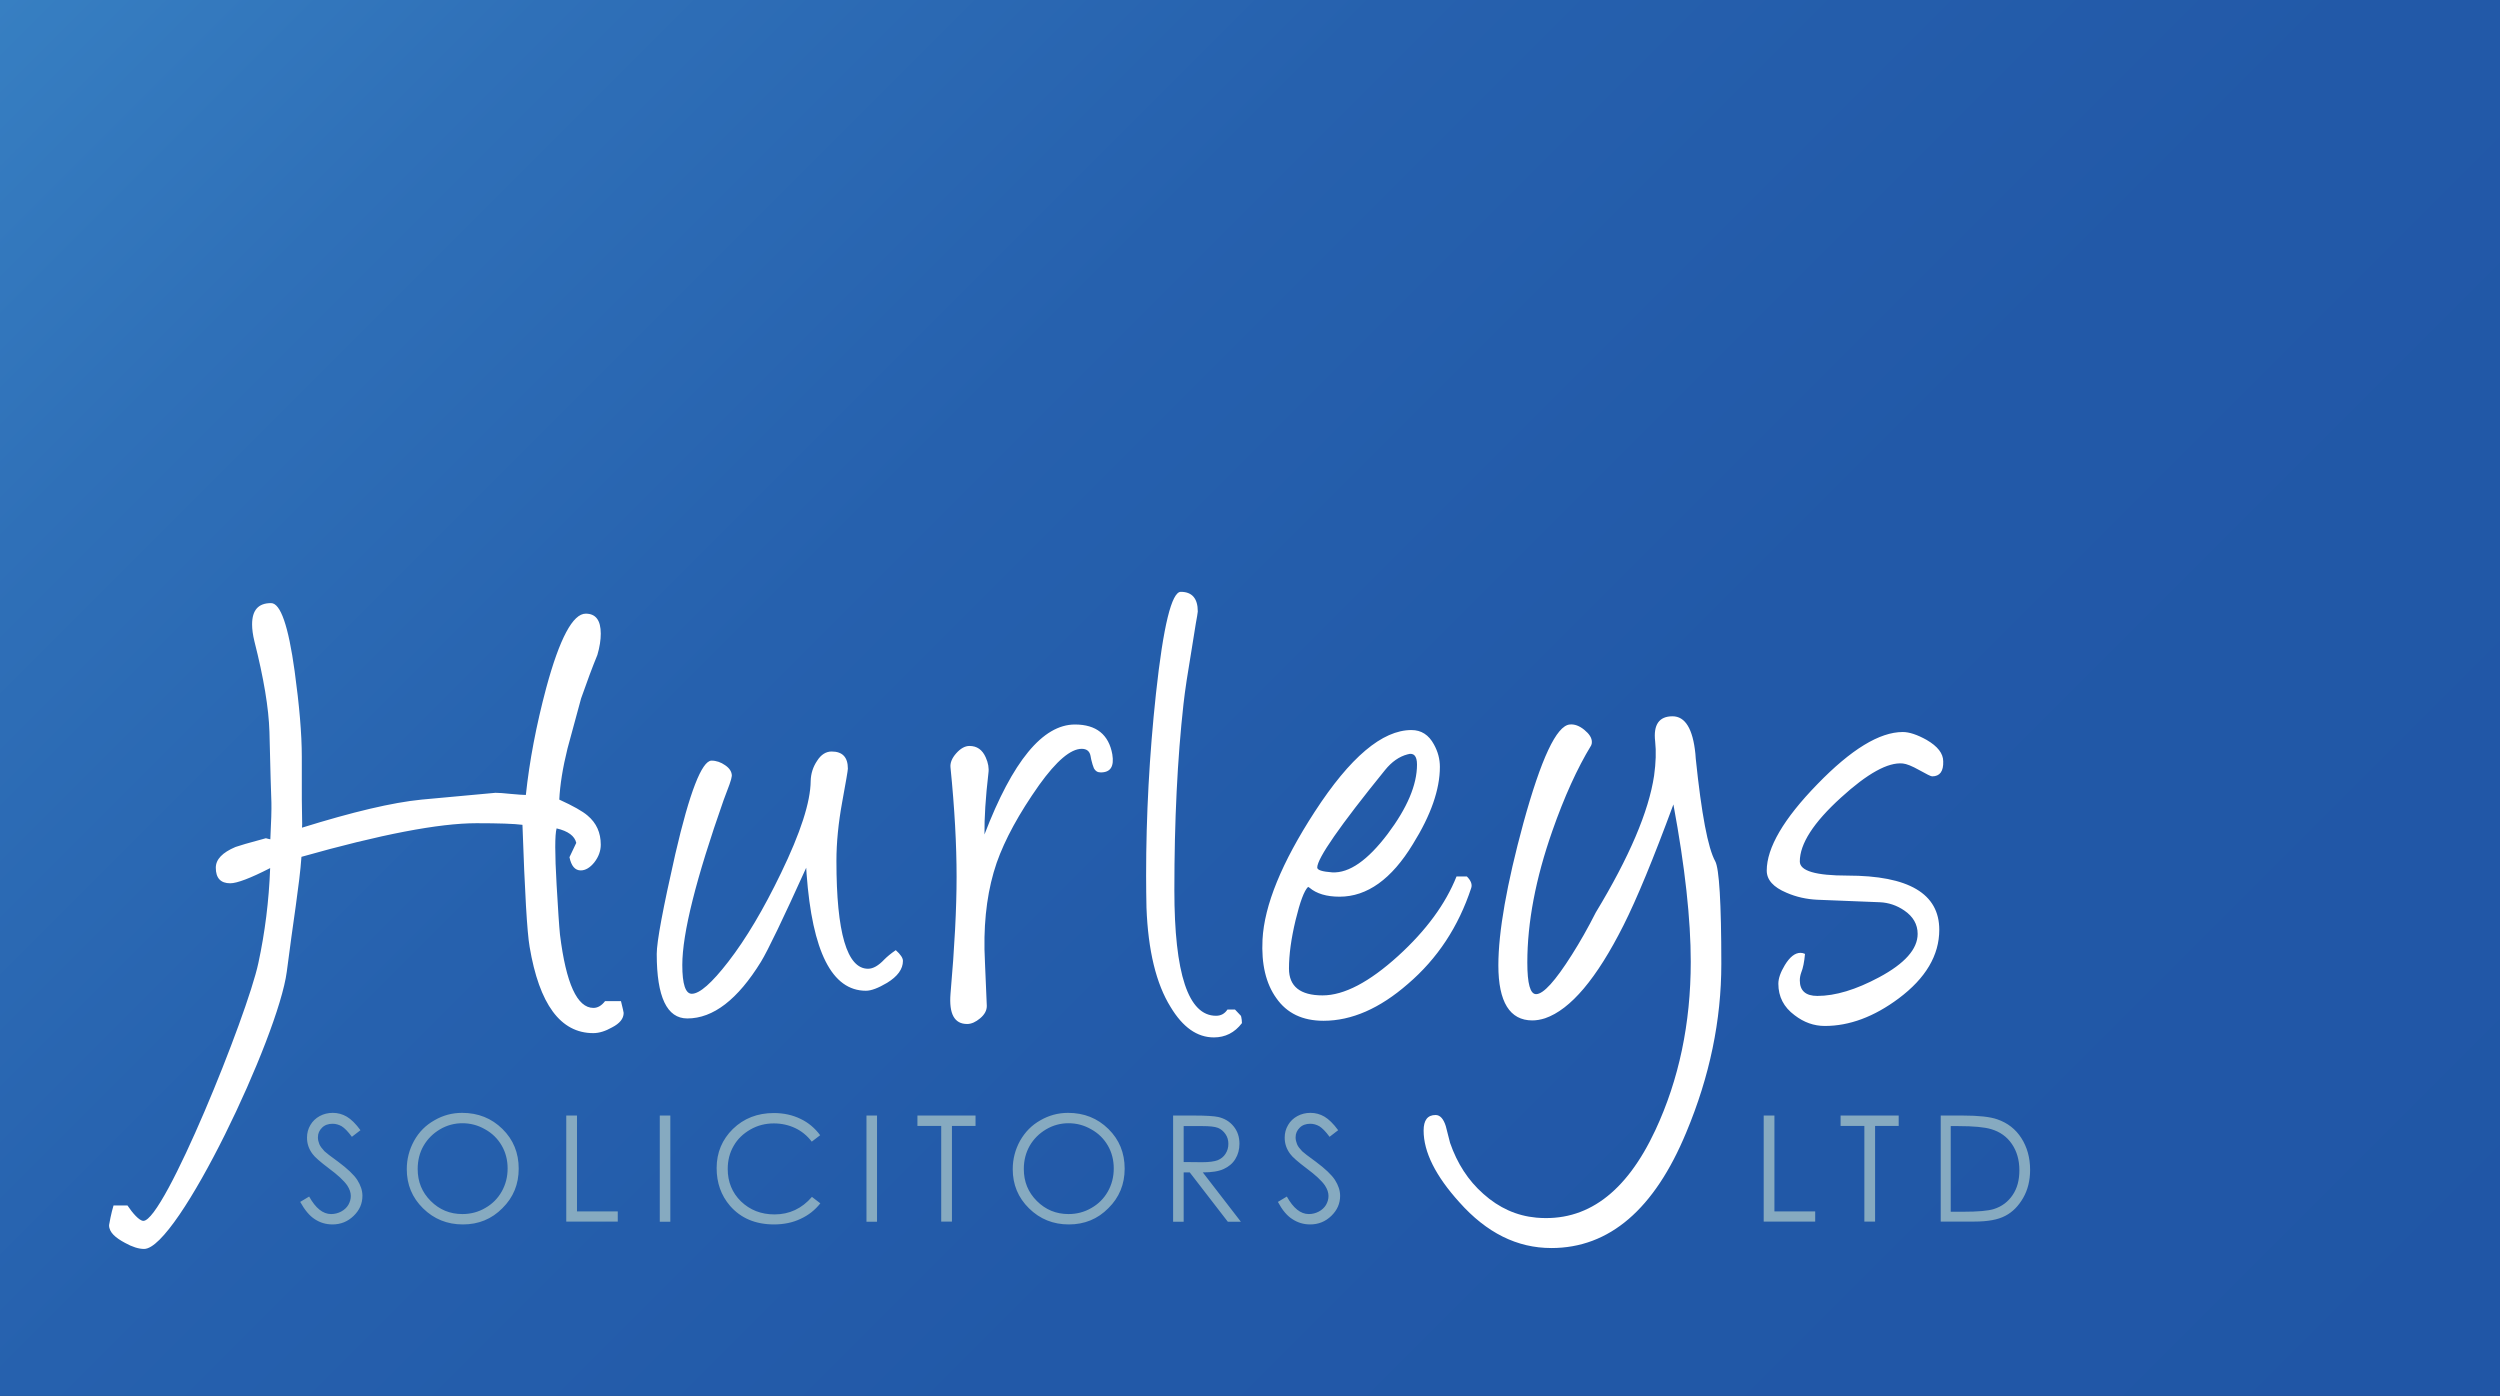
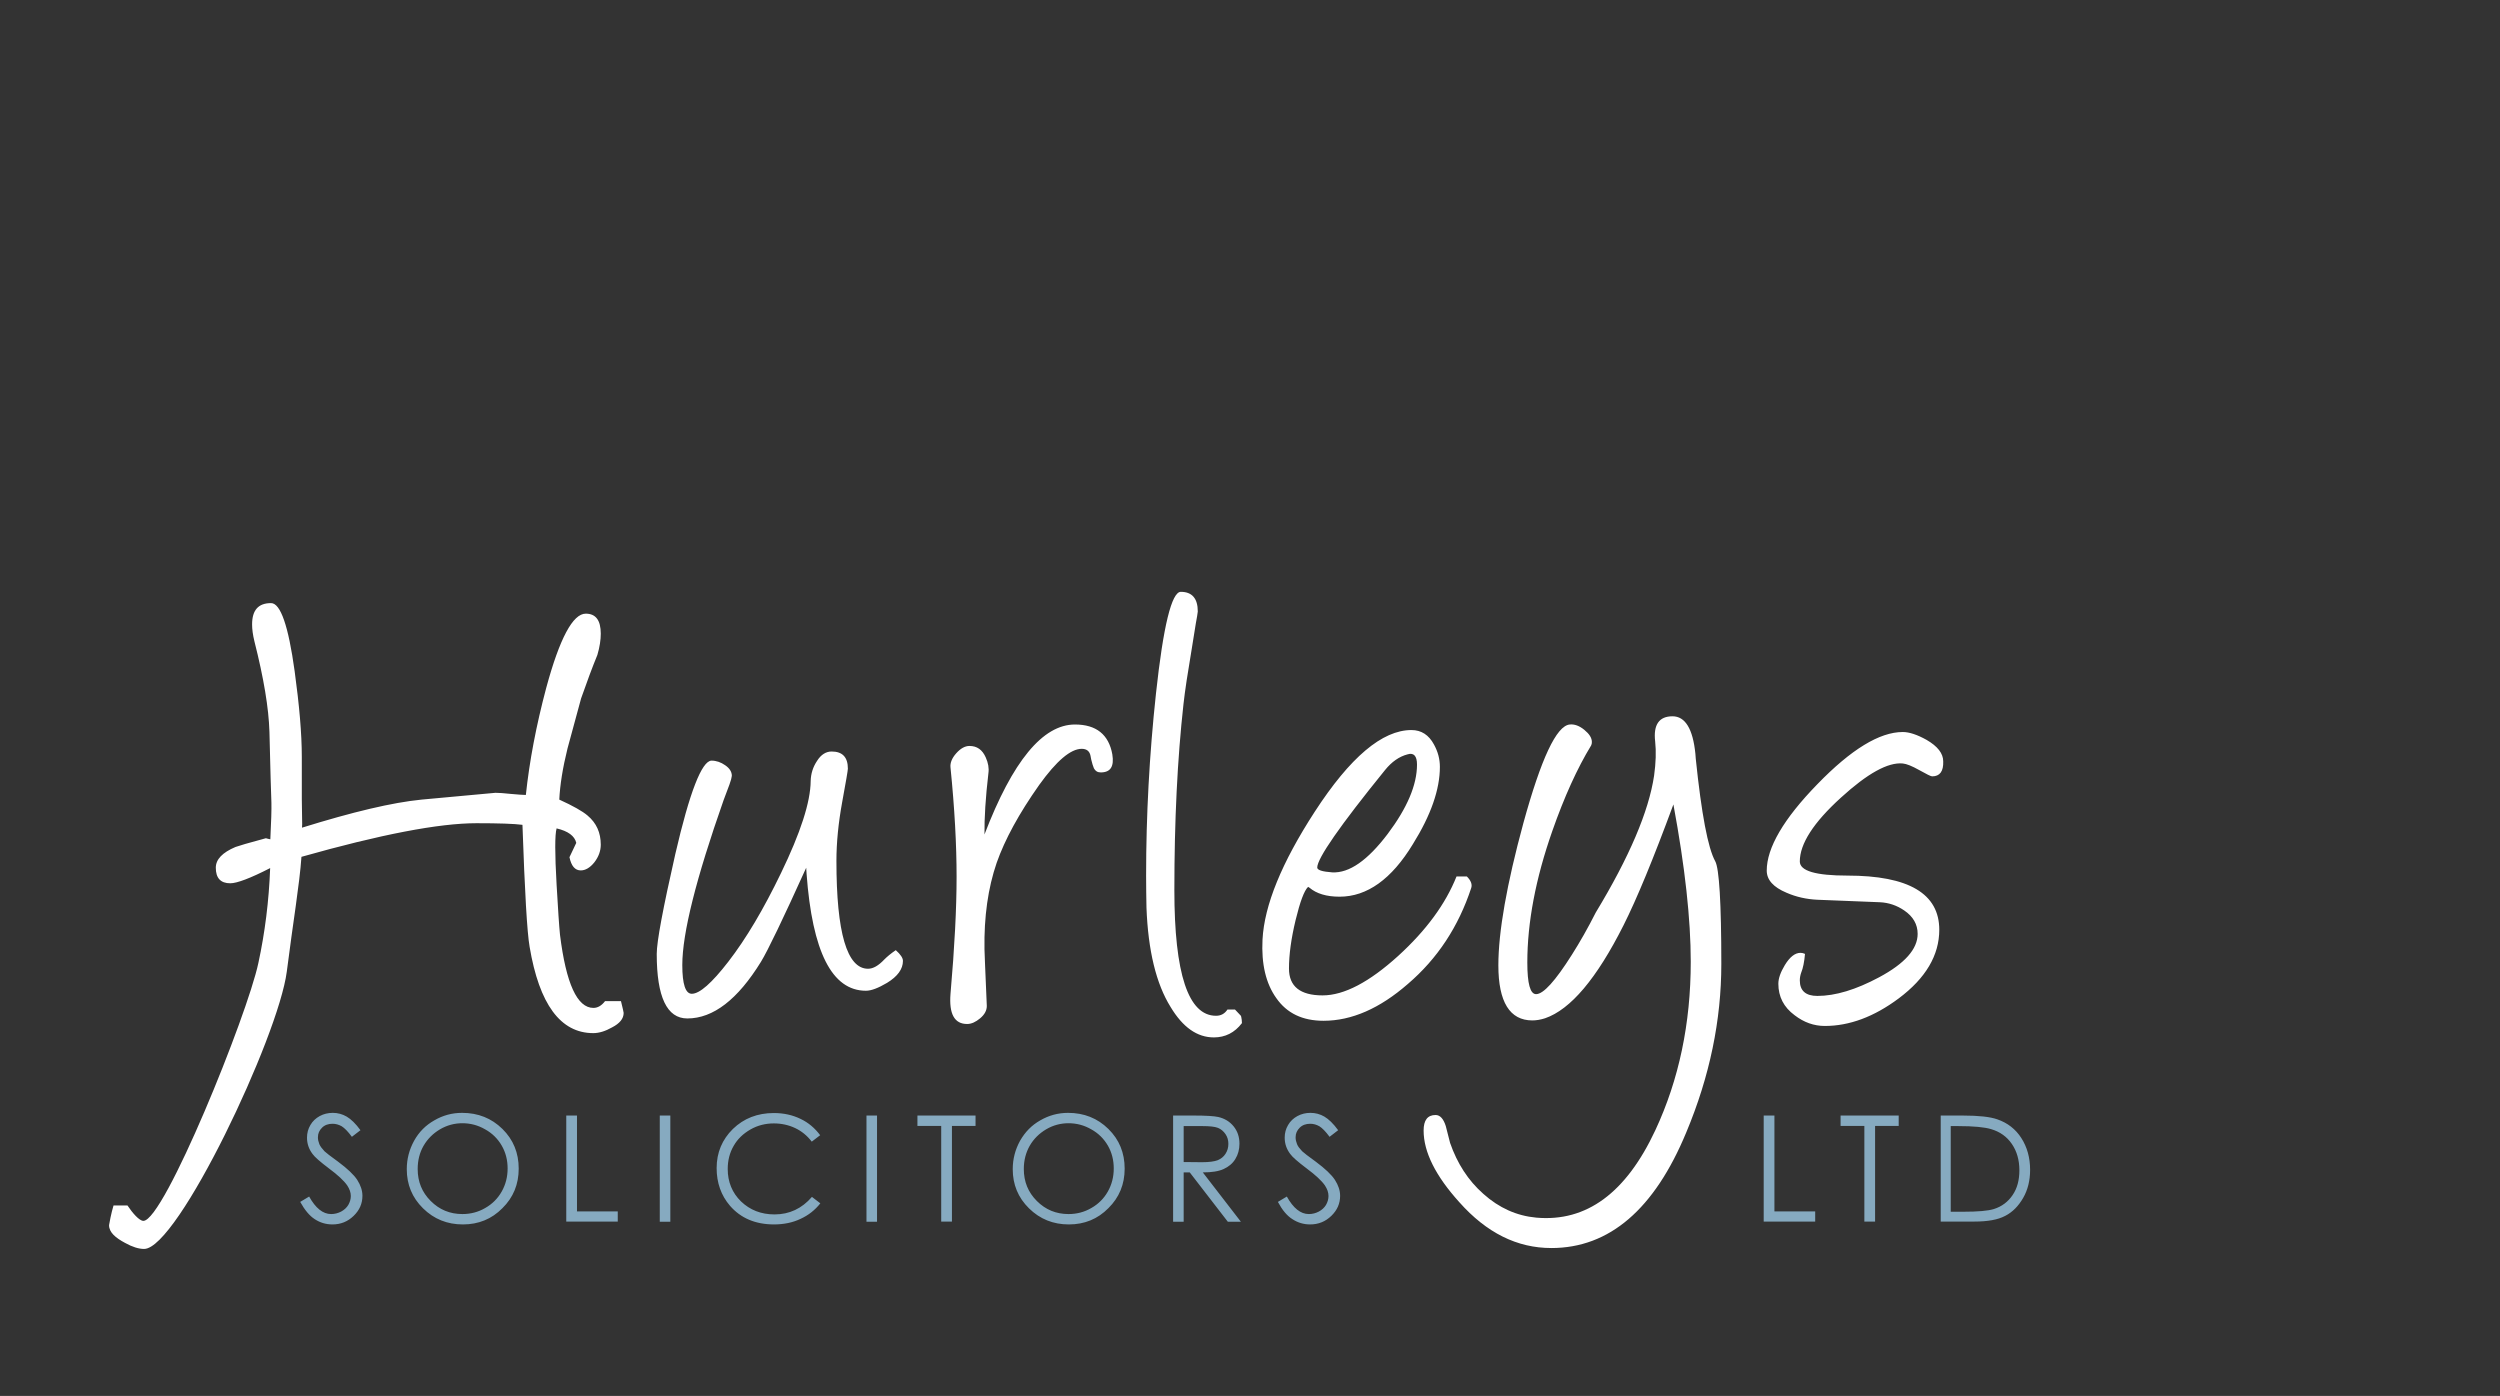
<svg xmlns="http://www.w3.org/2000/svg" xml:space="preserve" id="Layer_1" x="0" y="0" style="enable-background:new 0 0 1398.2 780.7" version="1.1" viewBox="0 0 1398.2 780.7">
  <rect x="0" y="0" width="1398.2" height="780.7" fill="#333333" stroke="none" />
  <style>.st1{fill:#fff}.st2{fill:#86aac0}</style>
  <switch>
    <g>
      <linearGradient id="SVGID_1_" x1="154.367" x2="1243.842" y1="-154.367" y2="935.107" gradientUnits="userSpaceOnUse">
        <stop offset="0" style="stop-color:#377fc2" />
        <stop offset=".142" style="stop-color:#2f70b8" />
        <stop offset=".358" style="stop-color:#2661ae" />
        <stop offset=".612" style="stop-color:#2259a8" />
        <stop offset="1" style="stop-color:#2056a6" />
      </linearGradient>
-       <path d="M0 0h1398.2v780.7H0z" style="fill:url(#SVGID_1_)" />
      <path d="M168.9 462.9c28.3-8.8 50.6-14.1 66.9-15.7 27.4-2.5 41.2-3.8 41.3-3.8 1.9 0 4.7.2 8.4.6 4.4.4 7.3.6 8.6.6 2-18.9 5.8-38.9 11.4-59.9 7.5-27.7 14.9-41.5 22.1-41.5 5.6 0 8.4 3.7 8.4 11.2 0 3.5-.6 7.5-1.9 11.9-2.8 6.8-5.8 14.9-9.1 24.3-2.5 9.4-5.1 18.7-7.6 28-2.7 10.9-4.2 20.4-4.6 28.6 7.7 3.5 13 6.5 15.8 8.9 5 4.2 7.4 9.6 7.4 16.3 0 3.5-1.2 6.8-3.6 9.9-2.4 3-5 4.5-7.6 4.5-3.2 0-5.3-2.5-6.3-7.4l3.8-8c-.9-3.9-4.6-6.6-11-8.1-1 3.5-1 14 0 31.5.8 13.8 1.4 23.1 1.9 28 3.4 27.3 9.6 40.9 18.7 40.9 2.4 0 4.6-1.3 6.5-3.8h8.9c1 4 1.5 6.3 1.5 6.6 0 3.2-2.2 5.9-6.5 8.1-3.7 2.1-7.2 3.2-10.5 3.2-18.3 0-30.2-16.1-35.6-48.3-1.4-8-2.7-30.7-4-68.2-4.6-.6-13.1-.9-25.7-.9-21.1 0-53.7 6.3-97.9 18.8-1.1 15.7-4.7 36.5-8.2 64.2-4.7 36.4-61 155.1-79.8 155.1-3 0-6.6-1.1-10.7-3.4-5.2-2.8-8.9-5.8-8.9-9.9 0-.4 1.3-7.2 2.5-11h7.8c2.8 4.2 6.6 8.6 8.9 8.6 11.6 0 58.1-115 64.3-144.2 3.7-17.1 5.9-34.7 6.6-53.1-11.1 5.7-18.6 8.5-22.3 8.5-5.4 0-8.1-2.9-8.1-8.7 0-4.7 3.7-8.5 11-11.6 1.6-.6 7.3-2.3 17-4.9.9.3 1.7.4 2.5.6.5-9.9.7-16.7.6-20.5-.2-4.9-.6-18.1-1.1-39.6-.4-13.3-3.2-30.1-8.4-50.6-.9-3.7-1.3-6.8-1.3-9.5 0-8 3.5-11.9 10.6-11.9 5.3 0 9.7 12.7 13.2 38.1 2.6 19 4 34.9 4 47.9V447c.1 6.7.2 11.4.2 14l-.1 1.9zM450.9 485.3c-13 28.7-21.4 46.2-25.3 52.6-13 21.1-26.7 31.7-41.2 31.7-11.4 0-17.1-12-17.1-36.1 0-6.9 3.5-25.5 10.4-55.9 8-34.6 14.8-52 20.2-52.2 2.7 0 5.3.9 7.7 2.6 2.5 1.7 3.7 3.7 3.7 5.9-.1 1-.5 2.6-1.3 4.8l-3.3 8.8c-15.4 43.8-23.1 74.5-23.1 92.2 0 10.8 1.8 16.1 5.3 16.1 4.4 0 11.2-6 20.4-17.9 10-12.9 19.8-29.5 29.5-49.6 10.9-22.5 16.5-39.7 16.6-51.5.1-4.1 1.3-7.9 3.6-11.3 2.2-3.5 5-5.2 8.1-5.2 6.1 0 9.1 3.2 9.1 9.6 0 1-1.1 7.3-3.2 18.8s-3.2 22.5-3.2 32.8c0 40.2 5.9 60.3 17.7 60.3 2.8 0 5.8-1.7 9.1-5.2 1.5-1.5 3.6-3.3 6.4-5.2 2.7 2.4 4 4.4 4 6 0 4.6-3 8.7-8.9 12.3-4.9 2.9-8.8 4.4-11.8 4.4-19 0-30-21.8-33.2-65.5l-.2-3.3zM550.6 466.7c15.7-41 32.6-61.5 50.6-61.5 11.9 0 18.9 5.6 20.9 16.7 1.1 6.8-1 10.1-6.5 10.1-1.8 0-3-.8-3.8-2.3-.5-1.2-1-2.8-1.5-4.9l-.4-2.1c-.5-2.6-2.2-3.9-4.9-3.9-6.2 0-14.1 6.7-23.8 20.2-11.3 16-19.2 30.5-23.8 43.6-4.8 14-7.1 30.1-6.8 48.3 0 .6.4 11.2 1.3 31.7 0 2.5-1.2 4.8-3.7 6.9-2.5 2.1-4.9 3.2-7.3 3.2-7.1 0-10.2-5.6-9.3-16.9 2.3-26.2 3.4-48 3.4-65.4 0-17.9-1.1-38.3-3.4-61.1-.3-2.6.8-5.3 3.2-8 2.4-2.7 4.9-4.1 7.4-4.1 4.2 0 7.2 2.1 9.1 6.4 1.4 3.1 1.9 6 1.5 8.8-1.6 13.7-2.3 25.1-2.2 34.3zM641.2 507.6c-.1-5.4-.2-11.4-.2-17.9 0-33.5 1.8-67.4 5.5-101.7 4.1-38 8.8-57 13.9-57 6.3 0 9.5 3.7 9.5 11-.1 1.2-.5 3.4-1.1 6.7l-2.2 13.7c-2.3 13.6-3.9 24.1-4.7 31.4-3.4 30.6-5.1 65.2-5.1 104 0 46.9 7.8 70.3 23.3 70.3 2.8 0 4.9-1.2 6.4-3.5h4.2l3.3 3.5.2.6c.2 1 .4 2.2.4 3.5-4.1 5.4-9.4 8-15.7 8-9.4 0-17.4-5.7-24.2-17-8.1-13-12.6-31.6-13.5-55.6zM731.6 496c-2.2 2.1-4.5 8.3-7 18.6-2.5 10.4-3.7 19.4-3.7 27.1 0 10 6.3 15 18.8 15 12 0 26.1-7.4 42.3-22.1 15.7-14.3 26.5-29.1 32.6-44.4h5.8c2.3 2.3 3.1 4.5 2.4 6.5-7.1 21.5-18.8 39.4-35.4 53.6-15.7 13.7-31.4 20.6-47.2 20.6-11.7 0-20.5-4.2-26.4-12.7-5.8-8.1-8.4-19-7.7-32.7 1-19.2 10.7-43 29.2-71.5 19.8-30.5 37.8-45.7 54.1-45.7 5.5 0 9.7 2.7 12.6 8.1 2.2 4 3.3 8.1 3.3 12.5 0 12.6-5 27-15.1 43.2-11.9 19.6-25.6 29.4-41 29.4-7.3 0-12.9-1.7-16.8-5l-.8-.5zm55.6-74.1c-4.6 1.2-8.8 4.1-12.6 8.8-25.3 31.2-37.9 49.4-37.9 54.5 0 1.4 2.8 2.3 8.4 2.7 9.5.5 19.8-6.7 31-21.5 10.9-14.5 16.4-27.4 16.4-38.8 0-4.8-1.8-6.8-5.3-5.7zM867.6 698c-19.1 0-36.2-8.5-51.4-25.6-13.3-14.7-20-28.1-20-40.1 0-5.8 2.2-8.7 6.7-8.7 2.5 0 4.4 2.1 5.7 6.2.8 3 1.6 6.2 2.4 9.4 4 11.5 10.1 21 18.6 28.5 8.8 7.9 18.7 12.3 29.6 13.3 28.1 2.5 50.2-13.8 66.6-48.9 13.2-28.3 19.8-59.7 19.8-94.2 0-23.7-3.2-53-9.7-88-11.2 30.4-20.5 52.9-27.9 67.6-15 29.8-29.6 47.1-43.9 52-2.5.8-4.9 1.2-7.1 1.2-12.6 0-19-10.3-19-30.8 0-18.8 4.7-45.4 14-79.6 9.9-36 18.5-54.4 25.9-55.1 2.6-.3 5.4.7 8.2 3 2.8 2.3 4.2 4.5 4.2 6.8 0 .7-.1 1.3-.4 1.9-7.8 12.8-15 28.7-21.7 47.8-9.4 26.8-14 51.3-14 73.6 0 11.8 1.6 17.7 4.9 17.7 4.1 0 10.7-7.3 20-22 4.5-7.1 9-15 13.4-23.7 18.7-30.9 29.6-56.4 32.6-76.5 1-7.2 1.2-13.6.6-19.1-1.1-9.4 2.2-14.1 9.7-14.1 7.1 0 11.4 7 12.8 21l.2 2.7c3.2 30.9 6.8 50 10.9 57.4 2.2 4 3.4 23.2 3.4 57.4 0 31.5-6.5 62.9-19.6 94.2-17.8 43-43 64.7-75.5 64.7zM1080.6 434.2c-.7 0-3.1-1.2-7.2-3.5s-7.1-3.5-9.2-3.7c-8.3-.8-19.8 5.6-34.6 19.1-15.3 13.9-23 25.8-23 35.7 0 5.3 8.9 7.9 26.6 7.9 34.3 0 51.4 10.1 51.4 30.3 0 14.3-7.6 27.1-22.7 38.4-13.8 10.3-27.6 15.4-41.3 15.4-6.1 0-11.7-2-16.9-6-6.1-4.5-9.1-10.4-9.1-17.6 0-3 1.2-6.4 3.6-10.4 2.8-4.6 5.7-6.9 8.8-6.9.8 0 1.7.2 2.5.6-.4 4.5-1.1 8-2.1 10.4-.5 1.4-.8 2.9-.8 4.4 0 5.8 3.3 8.7 9.8 8.7 10.1 0 21.6-3.5 34.5-10.4 14.4-7.7 21.6-15.8 21.6-24.3 0-5.3-2.5-9.7-7.5-13.1-4.1-2.8-8.7-4.4-13.7-4.6l-35.1-1.4c-5.8-.3-11.5-1.5-17-3.9-7.4-3.1-11.1-7.2-11.1-12.4 0-12.7 9.4-28.9 28.3-48.3 18.9-19.5 34.8-29.2 47.8-29.2 3.6 0 8.1 1.5 13.3 4.4 6.2 3.6 9.3 7.6 9.3 12 .2 5.6-1.9 8.4-6.2 8.4z" class="st1" />
      <path d="m167.9 672.2 5-3c3.6 6.5 7.7 9.8 12.3 9.8 2 0 3.9-.5 5.6-1.4 1.7-.9 3.1-2.2 4-3.7.9-1.6 1.4-3.2 1.4-5 0-2-.7-3.9-2-5.9-1.8-2.6-5.2-5.8-10.2-9.5-4.9-3.7-8-6.4-9.2-8.1-2.1-2.8-3.1-5.8-3.1-9.1 0-2.6.6-4.9 1.9-7.1 1.2-2.1 3-3.8 5.2-5 2.2-1.2 4.7-1.8 7.3-1.8 2.8 0 5.4.7 7.8 2.1 2.4 1.4 5 3.9 7.7 7.6l-4.8 3.7c-2.2-3-4.1-4.9-5.7-5.9-1.6-.9-3.3-1.4-5.1-1.4-2.4 0-4.4.7-5.9 2.2-1.5 1.5-2.3 3.2-2.3 5.4 0 1.3.3 2.5.8 3.8.5 1.2 1.5 2.5 2.9 4 .8.8 3.3 2.7 7.7 5.9 5.1 3.8 8.7 7.2 10.6 10.1 1.9 3 2.9 5.9 2.9 8.9 0 4.3-1.6 8-4.9 11.2-3.3 3.2-7.2 4.8-11.9 4.8-3.6 0-6.9-1-9.8-2.9-3-1.9-5.7-5.2-8.2-9.7zM258.4 622.4c9 0 16.5 3 22.6 9 6.1 6 9.1 13.4 9.1 22.2 0 8.7-3 16.1-9.1 22.1-6 6.1-13.4 9.1-22.1 9.1-8.8 0-16.2-3-22.3-9-6.1-6-9.1-13.3-9.1-21.9 0-5.7 1.4-11 4.1-15.9s6.5-8.7 11.3-11.4c4.8-2.8 9.9-4.2 15.5-4.2zm.2 5.8c-4.4 0-8.6 1.1-12.5 3.4-3.9 2.3-7 5.4-9.2 9.2s-3.3 8.2-3.3 13c0 7.1 2.4 13 7.3 17.9 4.9 4.9 10.8 7.3 17.7 7.3 4.6 0 8.9-1.1 12.8-3.4 3.9-2.2 7-5.3 9.2-9.2 2.2-3.9 3.3-8.2 3.3-12.9 0-4.7-1.1-9-3.3-12.8-2.2-3.8-5.3-6.9-9.3-9.1-4-2.3-8.2-3.4-12.7-3.4zM316.8 623.9h5.9v53.6h22.8v5.7h-28.8v-59.3zM369 623.9h5.9v59.4H369v-59.4zM458.7 634.9l-4.7 3.6c-2.6-3.4-5.7-5.9-9.3-7.6-3.6-1.7-7.6-2.6-11.9-2.6-4.7 0-9.1 1.1-13.1 3.4s-7.2 5.3-9.4 9.2c-2.2 3.8-3.3 8.1-3.3 12.9 0 7.2 2.5 13.3 7.4 18.1 5 4.8 11.2 7.3 18.8 7.3 8.3 0 15.3-3.3 20.9-9.8l4.7 3.6c-3 3.8-6.7 6.7-11.1 8.7-4.4 2.1-9.4 3.1-14.8 3.1-10.4 0-18.6-3.5-24.6-10.4-5-5.8-7.5-12.9-7.5-21.1 0-8.7 3.1-16 9.1-21.9 6.1-5.9 13.7-8.9 22.9-8.9 5.5 0 10.5 1.1 15 3.3 4.4 2.1 8 5.2 10.9 9.1zM484.6 623.9h5.9v59.4h-5.9v-59.4zM513.1 629.7v-5.8h32.5v5.8h-13.2v53.5h-6v-53.5h-13.3zM597.3 622.4c9 0 16.5 3 22.6 9 6.1 6 9.1 13.4 9.1 22.2 0 8.7-3 16.1-9.1 22.1-6 6.1-13.4 9.1-22.1 9.1-8.8 0-16.2-3-22.3-9-6.1-6-9.1-13.3-9.1-21.9 0-5.7 1.4-11 4.1-15.9 2.8-4.9 6.5-8.7 11.3-11.4 4.8-2.8 10-4.2 15.5-4.2zm.3 5.8c-4.4 0-8.6 1.1-12.5 3.4-3.9 2.3-7 5.4-9.2 9.2-2.2 3.9-3.3 8.2-3.3 13 0 7.1 2.4 13 7.3 17.9 4.9 4.9 10.8 7.3 17.7 7.3 4.6 0 8.9-1.1 12.8-3.4 3.9-2.2 7-5.3 9.2-9.2 2.2-3.9 3.3-8.2 3.3-12.9 0-4.7-1.1-9-3.3-12.8-2.2-3.8-5.3-6.9-9.3-9.1-4-2.3-8.2-3.4-12.7-3.4zM656.1 623.9h11.8c6.6 0 11.1.3 13.4.8 3.5.8 6.4 2.5 8.6 5.2 2.2 2.7 3.3 5.9 3.3 9.8 0 3.2-.8 6.1-2.3 8.5-1.5 2.5-3.7 4.3-6.5 5.6-2.8 1.3-6.7 1.9-11.7 1.9l21.3 27.6h-7.3l-21.3-27.6H662v27.6h-5.9v-59.4zm5.9 5.8v20.2l10.2.1c4 0 6.9-.4 8.8-1.1 1.9-.8 3.4-2 4.4-3.6 1.1-1.7 1.6-3.5 1.6-5.6 0-2-.5-3.8-1.6-5.4-1.1-1.6-2.5-2.8-4.2-3.5-1.8-.7-4.7-1-8.7-1H662zM714.7 672.2l5-3c3.6 6.5 7.7 9.8 12.3 9.8 2 0 3.9-.5 5.6-1.4 1.7-.9 3.1-2.2 4-3.7.9-1.6 1.4-3.2 1.4-5 0-2-.7-3.9-2-5.9-1.8-2.6-5.2-5.8-10.2-9.5-4.9-3.7-8-6.4-9.2-8.1-2.1-2.8-3.1-5.8-3.1-9.1 0-2.6.6-4.9 1.9-7.1 1.2-2.1 3-3.8 5.2-5 2.2-1.2 4.7-1.8 7.3-1.8 2.8 0 5.4.7 7.8 2.1 2.4 1.4 5 3.9 7.7 7.6l-4.8 3.7c-2.2-3-4.1-4.9-5.7-5.9-1.6-.9-3.3-1.4-5.1-1.4-2.4 0-4.4.7-5.9 2.2-1.5 1.5-2.3 3.2-2.3 5.4 0 1.3.3 2.5.8 3.8s1.5 2.5 2.9 4c.8.8 3.3 2.7 7.7 5.9 5.1 3.8 8.7 7.2 10.6 10.1 1.9 3 2.9 5.9 2.9 8.9 0 4.3-1.6 8-4.9 11.2-3.3 3.2-7.2 4.8-11.9 4.8-3.6 0-6.9-1-9.8-2.9-3.1-1.9-5.8-5.2-8.2-9.7zM986.5 623.9h5.9v53.6h22.8v5.7h-28.8v-59.3zM1029.4 629.7v-5.8h32.5v5.8h-13.2v53.5h-6v-53.5h-13.3zM1085.4 683.3v-59.4h12.3c8.9 0 15.3.7 19.3 2.1 5.8 2 10.3 5.5 13.5 10.5 3.2 5 4.9 10.9 4.9 17.8 0 5.9-1.3 11.2-3.9 15.7-2.6 4.5-5.9 7.9-10 10-4.1 2.2-9.9 3.2-17.3 3.2h-18.8zm5.7-5.6h6.9c8.2 0 13.9-.5 17.1-1.5 4.5-1.4 8-4.1 10.5-7.8 2.6-3.8 3.8-8.4 3.8-13.9 0-5.7-1.4-10.6-4.2-14.7-2.8-4.1-6.6-6.8-11.6-8.3-3.7-1.1-9.8-1.7-18.4-1.7h-4.2v47.9z" class="st2" />
    </g>
  </switch>
</svg>